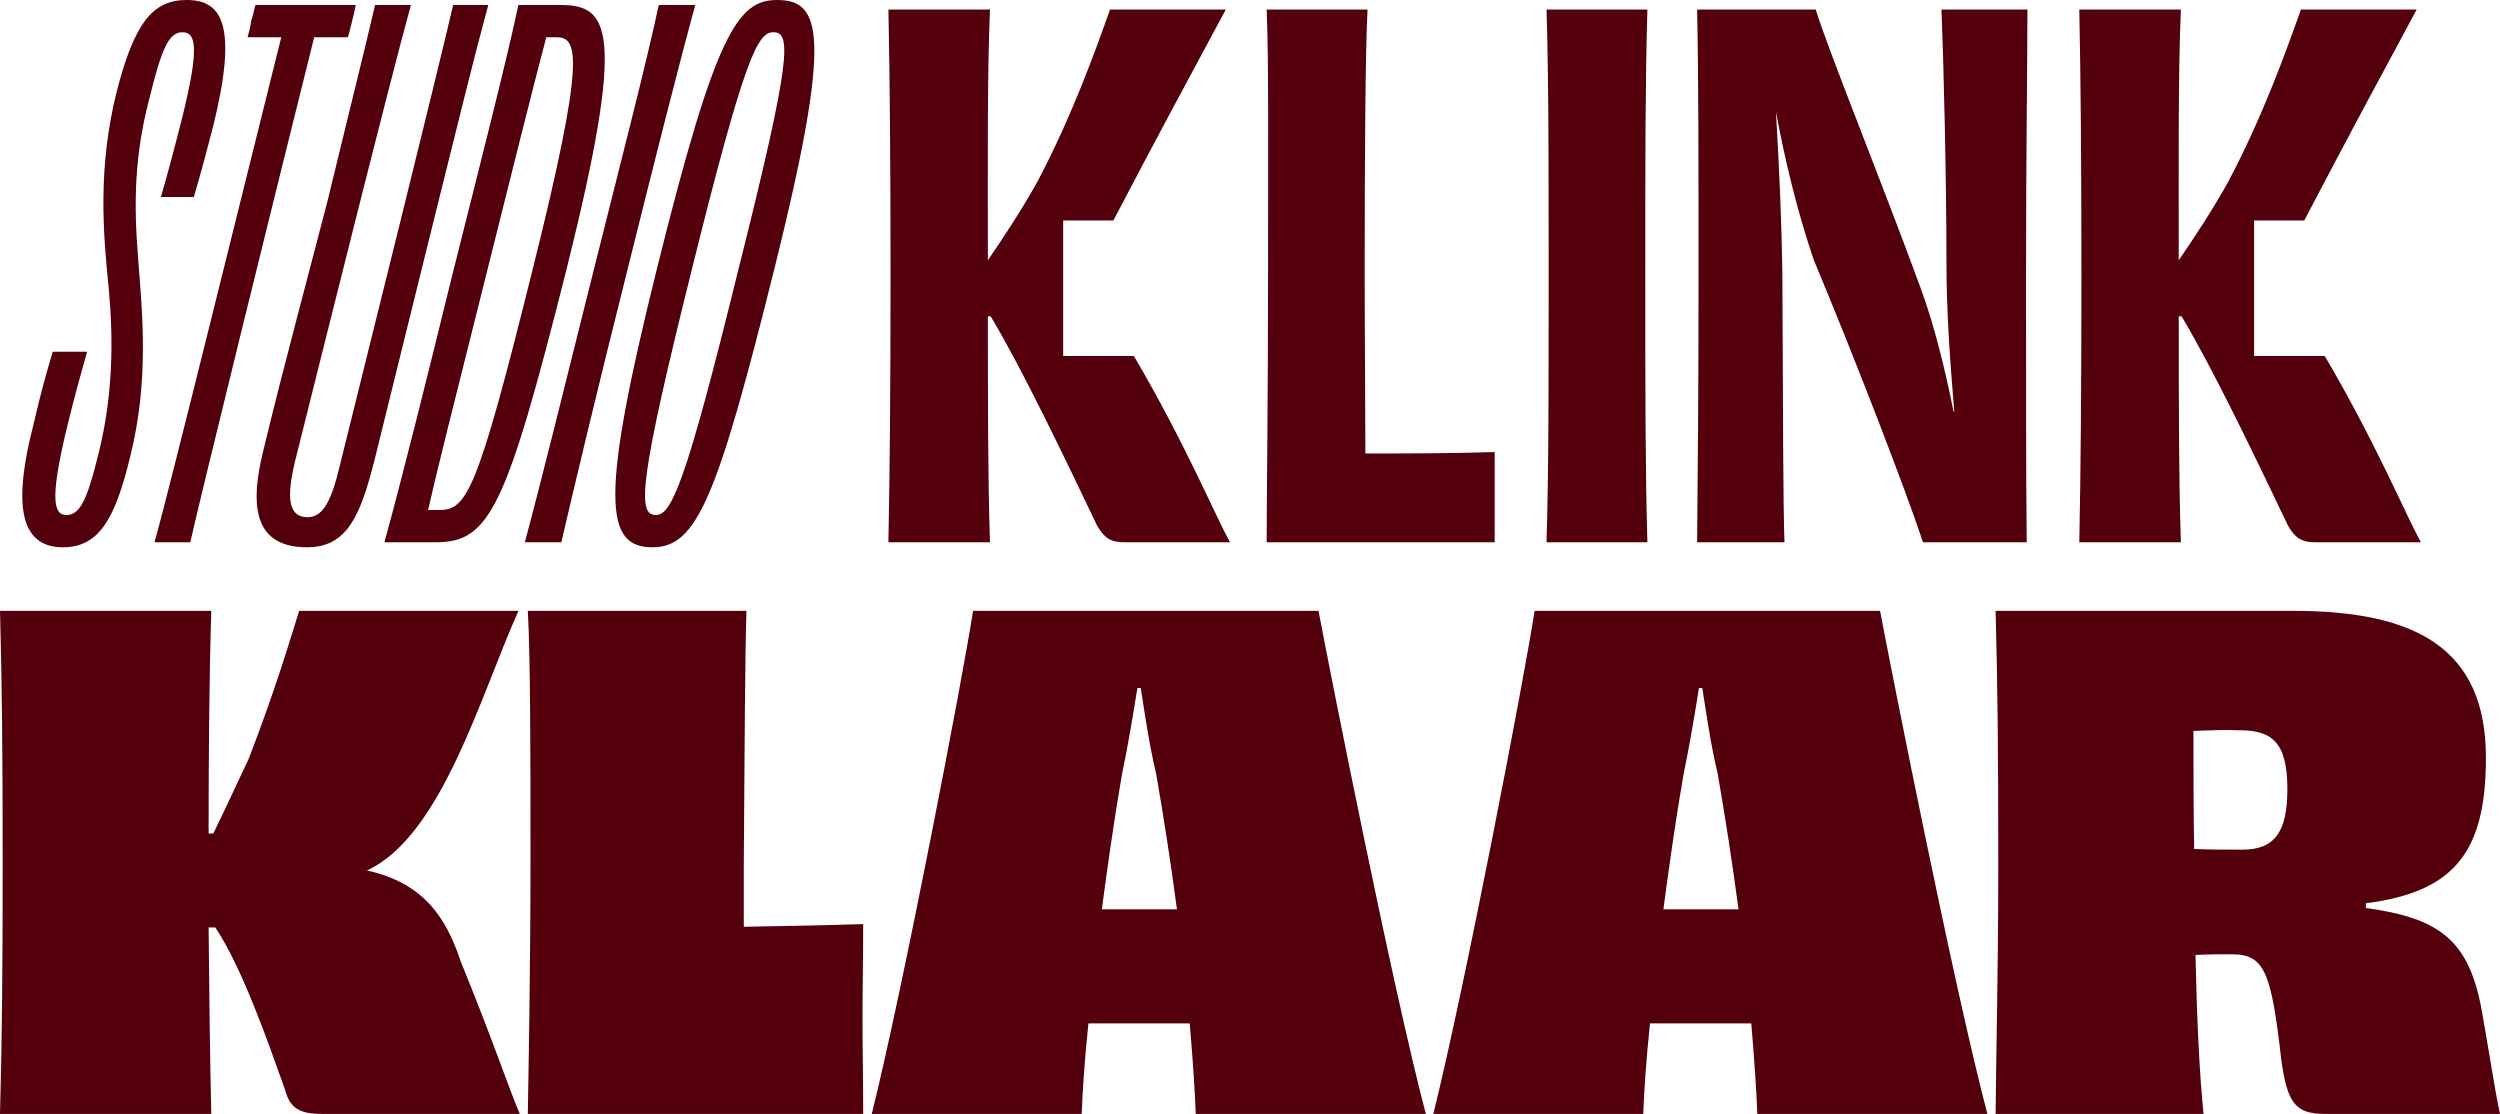
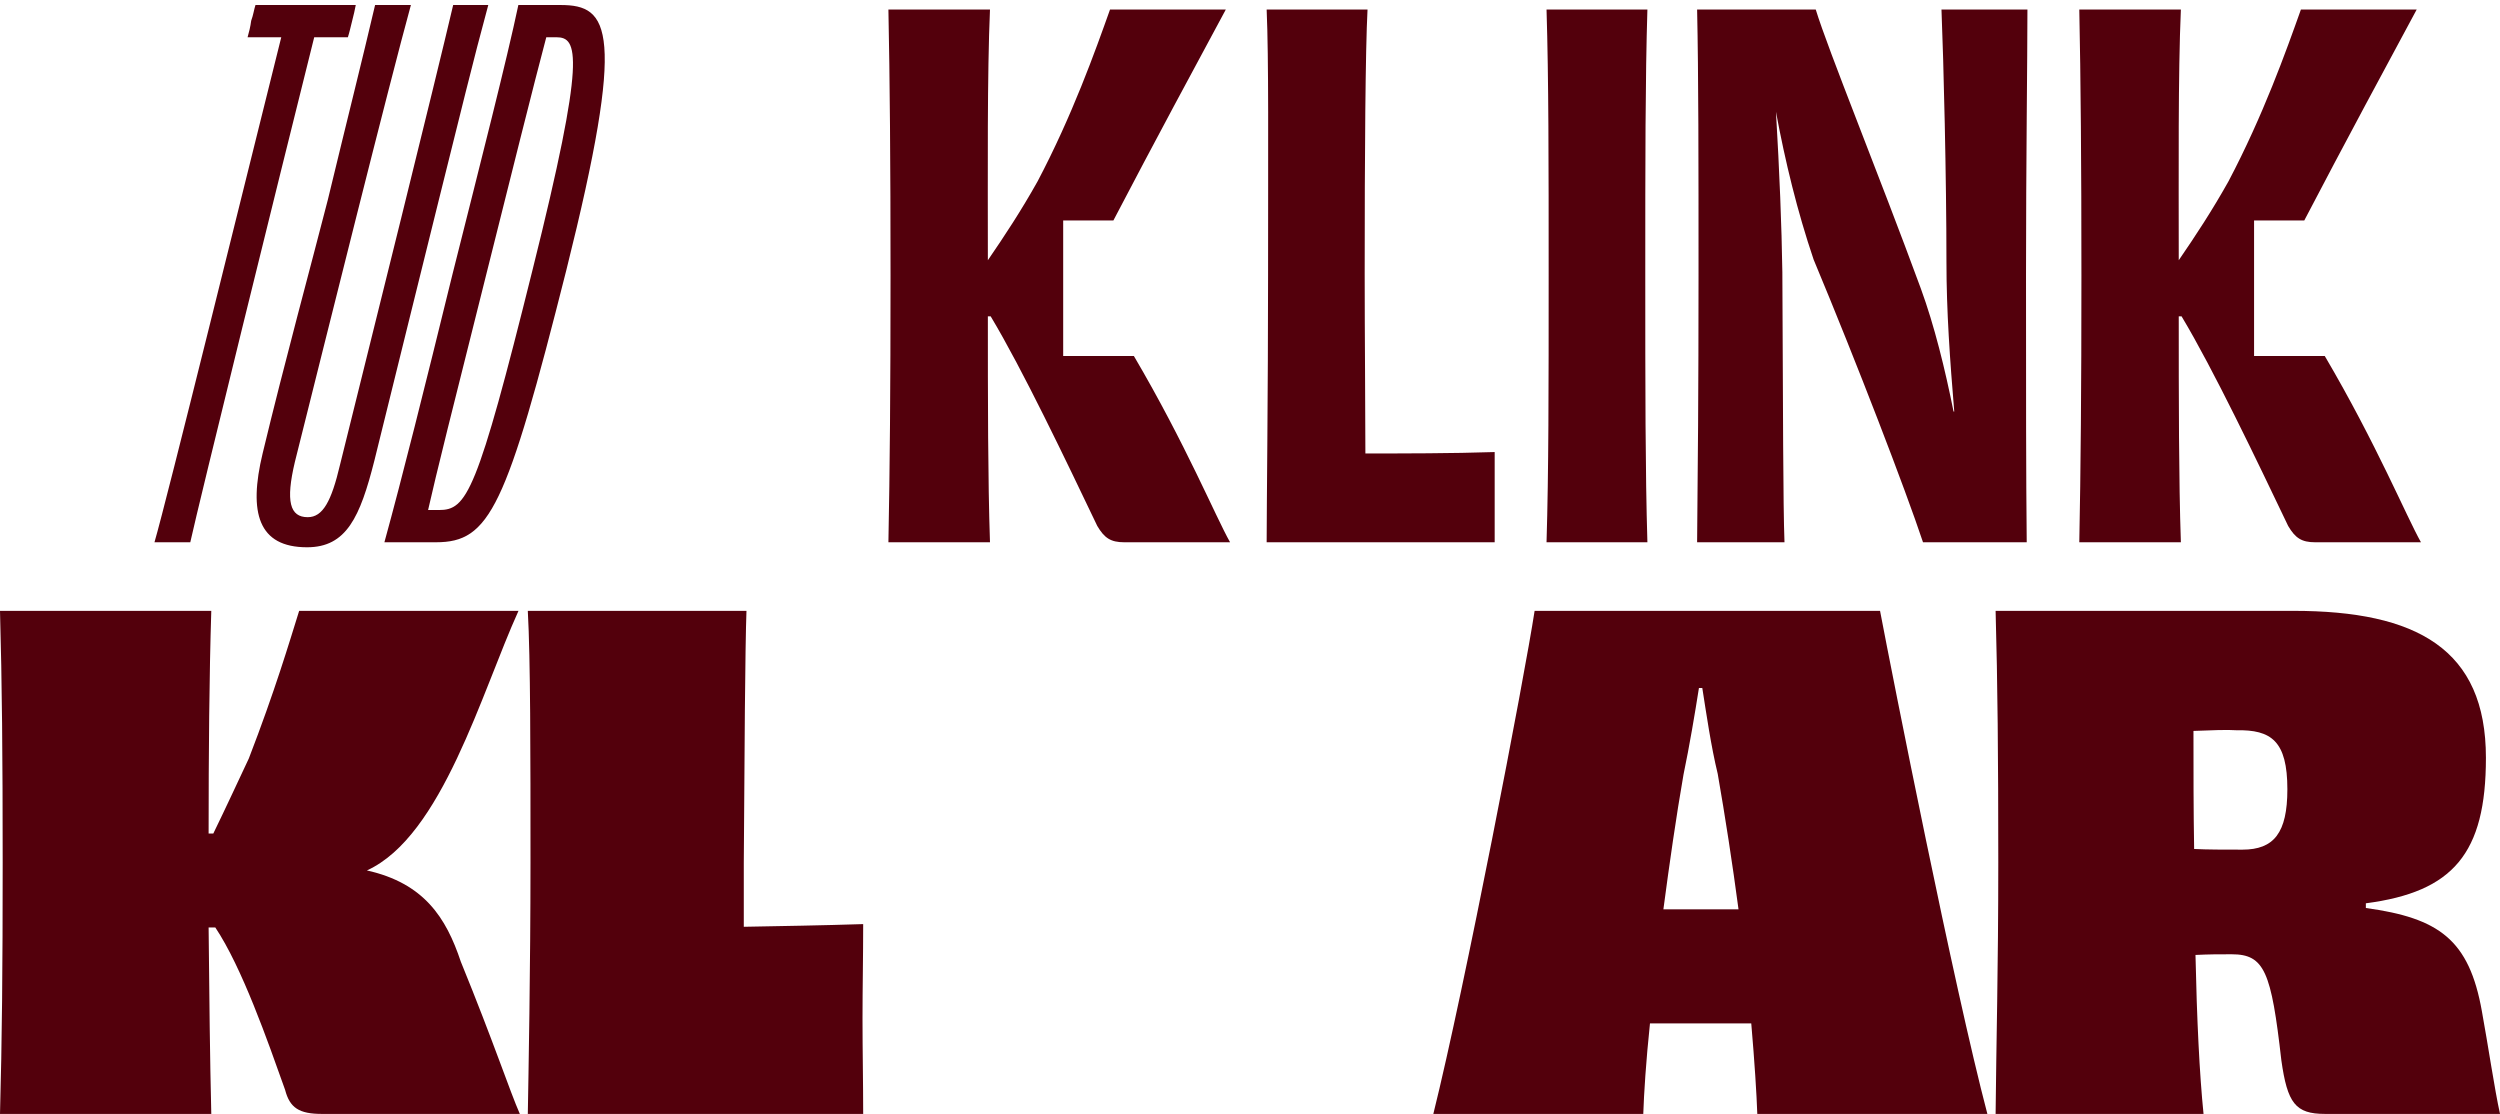
<svg xmlns="http://www.w3.org/2000/svg" id="b" data-name="Layer 2" width="324.494" height="144.584" viewBox="0 0 324.494 144.584">
  <g id="c" data-name="Layer 1">
    <g>
      <g>
        <path d="M67.299,79.288c-4.789,10.535-9.925,29.253-19.676,33.693,7.4,1.654,10.273,6.094,12.189,11.84,4.266,10.448,6.356,16.803,7.661,19.763h-25.683c-2.96,0-4.179-.784-4.788-3.134-2.264-6.356-5.572-15.845-9.055-21.069h-.87c.087,8.967.174,17.064.348,24.203H0c.261-9.49.348-18.718.348-32.648,0-13.843-.087-23.333-.348-32.648h27.425c-.261,8.271-.348,18.544-.348,28.904h.609c1.654-3.395,3.221-6.791,4.614-9.751,3.395-8.793,5.224-14.975,6.53-19.154h28.469Z" fill="#53000c" />
        <path d="M96.542,120.294c4.615-.087,10.187-.174,15.497-.348,0,4.179-.087,8.271-.087,12.276,0,4.179.087,8.271.087,12.363h-43.531c.087-5.137.348-18.718.348-32.648,0-14.365,0-26.38-.348-32.648h28.382c-.174,4.702-.261,18.631-.348,32.735v8.271Z" fill="#53000c" />
-         <path d="M155.205,144.584c-.087-2.525-.348-6.704-.784-11.753h-13.146c-.522,4.963-.783,9.142-.87,11.753h-27.25c4.092-16.455,11.841-56.764,13.146-65.296h44.837c1.654,8.706,9.577,48.755,13.93,65.296h-29.862ZM152.767,118.03c-.784-5.92-1.741-12.102-2.699-17.587-.87-3.569-1.48-7.836-2.002-11.144h-.436c-.522,3.308-1.219,7.487-2.002,11.231-.957,5.485-1.828,11.579-2.612,17.499h9.751Z" fill="#53000c" />
        <path d="M228.093,144.584c-.087-2.525-.348-6.704-.784-11.753h-13.146c-.522,4.963-.783,9.142-.87,11.753h-27.25c4.092-16.455,11.841-56.764,13.146-65.296h44.837c1.654,8.706,9.577,48.755,13.93,65.296h-29.862ZM225.655,118.03c-.784-5.92-1.741-12.102-2.699-17.587-.87-3.569-1.48-7.836-2.002-11.144h-.436c-.522,3.308-1.219,7.487-2.002,11.231-.957,5.485-1.828,11.579-2.612,17.499h9.751Z" fill="#53000c" />
        <path d="M307.082,117.856c9.49,1.306,13.408,4.092,15.062,13.407.784,4.266,1.654,10.186,2.351,13.32h-22.723c-3.831,0-4.876-1.393-5.659-6.965-1.306-11.492-2.177-13.756-6.443-13.756-1.741,0-2.873,0-4.701.087.174,8.271.522,15.497,1.045,20.634h-26.989c.087-9.402.348-18.718.348-32.648,0-13.843-.087-23.245-.348-32.648h38.655c16.019,0,24.987,4.963,24.987,19.067,0,12.45-4.266,17.412-15.584,18.892v.61ZM296.896,102.446c0-6.268-2.09-7.748-6.617-7.661-1.132-.087-3.395,0-5.572.087,0,5.137,0,10.361.087,15.323,1.741.087,3.831.087,6.269.087,4.092,0,5.833-2.177,5.833-7.836Z" fill="#53000c" />
      </g>
      <g>
        <g>
-           <path d="M11.31,45.652c-.93,3.254-1.859,6.694-2.417,9.019-2.418,9.763-2.046,12.18-.279,12.18s2.696-1.953,4.184-7.996c1.86-7.531,1.953-14.598,1.302-21.571-.744-7.252-1.395-15.527,1.023-25.29C17.447,2.882,19.864,0,24.234,0c4.556,0,6.694,3.161,3.44,16.364-.836,3.254-1.488,5.672-2.51,9.205h-4.277c1.023-3.533,1.952-7.066,2.789-10.414,2.231-9.019,1.766-10.971,0-10.971s-2.697,2.138-4.277,8.554c-1.953,7.438-2.046,13.575-1.488,20.548.558,7.438,1.488,15.992-1.023,26.034-1.952,7.996-3.998,11.715-8.74,11.715-5.858,0-6.323-6.137-3.812-15.899,1.116-4.835,1.674-6.601,2.51-9.484h4.463Z" fill="#53000c" />
          <path d="M46.177.651c-.093.558-.279,1.302-.465,2.045-.186.744-.372,1.581-.558,2.138h-4.37c-4.742,18.968-14.877,60.064-16.085,65.55h-4.649c1.581-5.393,11.715-46.582,16.457-65.55h-4.37c.186-.651.372-1.395.465-2.138.279-.744.372-1.488.558-2.045h13.017Z" fill="#53000c" />
          <path d="M63.377.651c-1.953,7.159-3.719,14.504-6.416,25.29-2.045,8.182-5.392,21.85-8.368,33.844-1.86,7.345-3.626,11.25-8.74,11.25-6.322,0-7.624-4.463-5.765-12.18,2.789-11.623,6.415-24.918,8.461-32.915,2.603-10.786,4.463-18.131,6.136-25.29h4.649c-2.789,10.135-11.064,43.328-15.063,59.32-1.209,5.114-.651,7.159,1.674,7.159,1.952,0,3.068-2.045,4.184-6.787,3.998-16.086,12.366-49.744,14.691-59.692h4.556Z" fill="#53000c" />
          <path d="M72.767.651c6.323,0,8.554,3.161.744,34.402-7.81,30.962-9.948,35.332-16.922,35.332h-6.694c2.325-8.461,5.207-19.99,8.833-34.774,3.719-14.784,7.066-27.894,8.554-34.96h5.486ZM56.96,66.201c3.626,0,4.928-2.046,12.18-31.241,6.974-27.894,5.858-30.125,3.068-30.125h-1.302c-1.488,5.579-4.835,18.968-7.81,30.869-4.277,17.015-6.508,25.941-7.531,30.497h1.395Z" fill="#53000c" />
-           <path d="M68.118,70.385c2.045-7.531,5.114-19.99,8.833-34.867,3.719-14.877,6.974-27.429,8.554-34.867h4.742c-2.045,7.438-5.207,19.897-8.926,34.867-3.719,14.784-6.694,27.243-8.461,34.867h-4.742Z" fill="#53000c" />
-           <path d="M84.667,71.036c-6.137,0-6.88-6.137.651-36.355C92.849,4.37,95.731,0,100.845,0c5.765,0,7.253,4.37-.279,34.681-7.531,30.218-10.135,36.355-15.899,36.355ZM95.824,35.053c6.974-27.708,6.881-30.869,4.556-30.869-2.045,0-3.719,3.161-10.6,30.869-6.88,27.614-7.066,31.799-4.649,31.799,2.045,0,3.905-4.184,10.692-31.799Z" fill="#53000c" />
        </g>
        <g>
          <path d="M147.176,46.212h-9.177v-17.6h6.519c4.972-9.531,11.162-21.025,14.591-27.377h-15.029c-1.937,5.439-4.887,13.737-9.406,22.31-2.118,3.782-4.239,7.008-6.452,10.234,0-11.339-.092-24.155.276-32.544h-13.184c.184,9.034.276,19.82.276,34.574,0,14.661-.092,25.264-.276,34.577h13.184c-.276-8.021-.276-18.719-.276-29.322h.368c4.15,6.916,9.774,18.719,13.832,27.201.921,1.569,1.749,2.121,3.502,2.121h13.737c-1.893-3.344-5.738-12.698-12.484-24.173Z" fill="#53000c" />
          <path d="M177.502,1.233c-.277,5.347-.369,18.533-.369,34.299,0,8.022.092,17.426.092,23.327,4.702,0,11.341,0,16.781-.184v11.71h-29.597c0-4.241.184-19.823.184-34.576,0-16.965.092-28.122-.184-34.576h13.093Z" fill="#53000c" />
          <path d="M200.736,70.385c.276-9.128.276-19.916.276-34.576,0-14.752,0-25.54-.276-34.576h13.093c-.276,9.036-.276,19.731-.276,34.483,0,14.66,0,25.448.276,34.668h-13.093Z" fill="#53000c" />
          <path d="M263.156,1.233c0,6.362-.184,19.823-.184,34.483,0,15.398,0,25.817.092,34.668h-13.462c-2.305-6.915-8.575-23.235-14.199-36.696-2.121-6.27-3.688-12.724-4.887-19.178.461,7.837.738,14.752.83,20.838.092,18.071.092,30.15.277,35.037h-11.341c.092-9.036.184-19.823.184-34.576,0-14.66,0-26.093-.184-34.576h15.398c1.567,5.163,8.298,21.667,13.646,36.235,1.752,4.794,3.135,10.419,4.241,15.951h.092c-.553-6.639-1.014-13-1.014-19.455,0-10.88-.369-26.001-.645-32.731h11.156Z" fill="#53000c" />
          <path d="M301.75,46.212h-9.177v-17.6h6.519c4.972-9.531,11.162-21.025,14.591-27.377h-15.029c-1.937,5.439-4.887,13.737-9.406,22.31-2.118,3.782-4.239,7.008-6.452,10.234,0-11.339-.092-24.155.276-32.544h-13.184c.184,9.034.276,19.82.276,34.574,0,14.661-.092,25.264-.276,34.577h13.184c-.276-8.021-.276-18.719-.276-29.322h.368c4.15,6.916,9.774,18.719,13.832,27.201.921,1.569,1.749,2.121,3.502,2.121h13.737c-1.893-3.344-5.738-12.698-12.484-24.173Z" fill="#53000c" />
        </g>
      </g>
    </g>
  </g>
</svg>